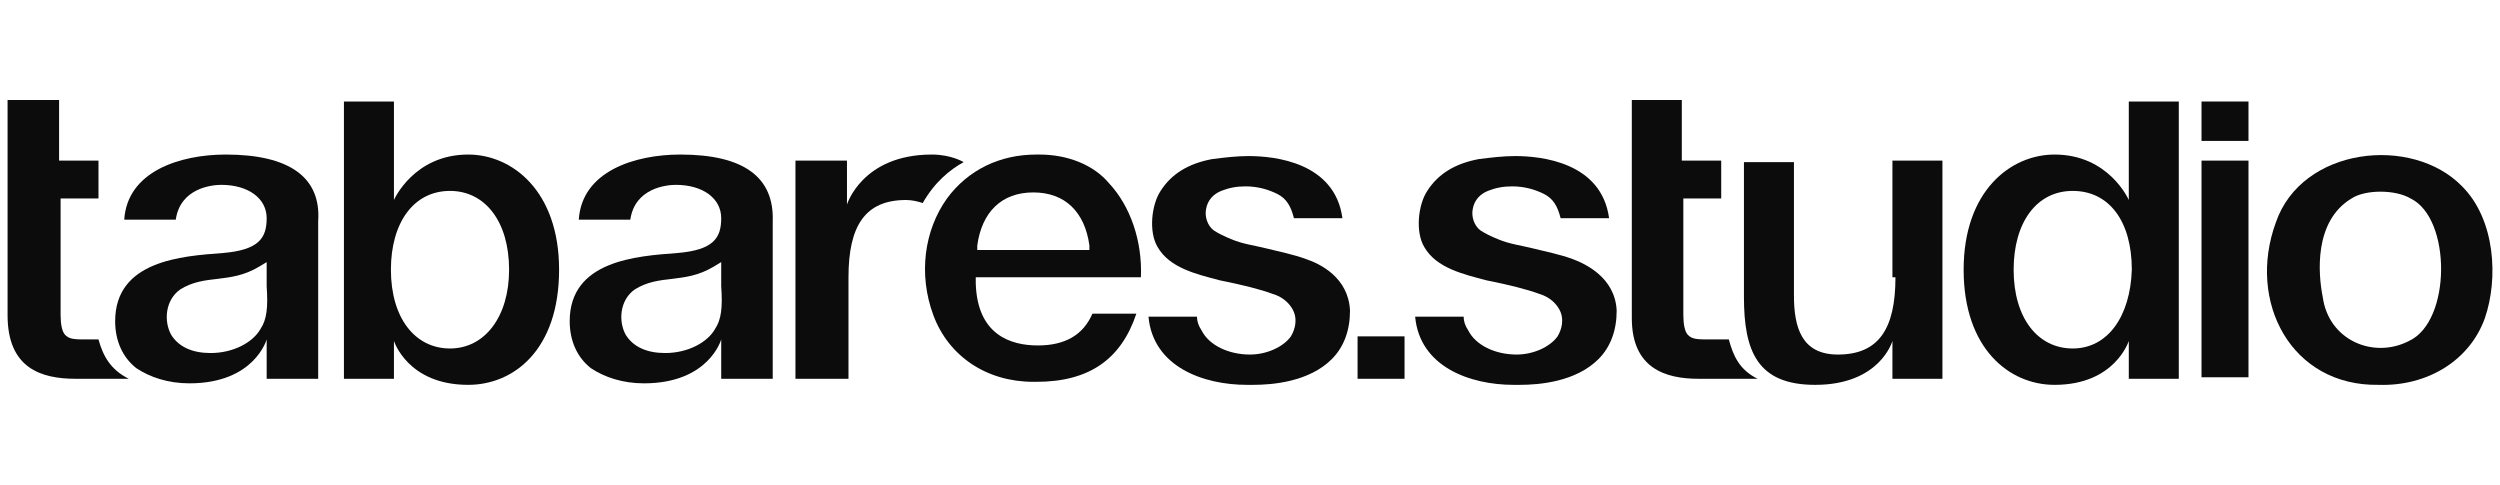
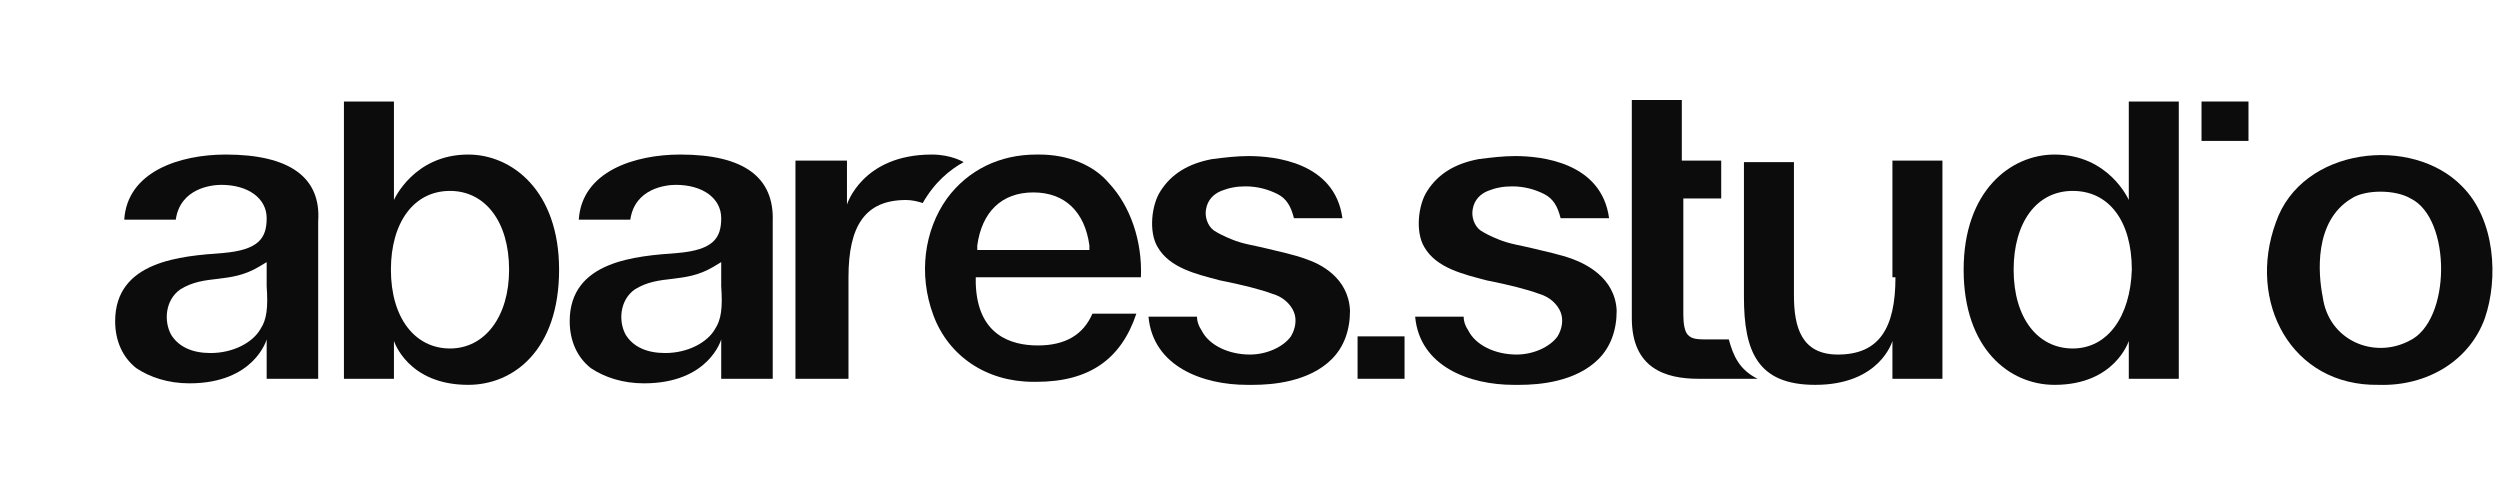
<svg xmlns="http://www.w3.org/2000/svg" version="1.1" id="Capa_1" x="0px" y="0px" width="165px" height="32px" viewBox="0 0 165 32" style="enable-background:new 0 0 165 32;" xml:space="preserve">
  <style type="text/css">
	.st0{fill-rule:evenodd;clip-rule:evenodd;fill:#0C0C0C;}
</style>
  <g>
    <path class="st0" d="M30.9,10.2c-3.6,0-4.9,3-4.9,3l0-6.5h-3.3V25H26v-2.5c0,0,0.9,2.9,4.9,2.9c3,0,6-2.3,6-7.6   C36.9,12.6,33.8,10.2,30.9,10.2z M29.7,23c-2.3,0-3.9-2-3.9-5.2c0-3.1,1.5-5.2,3.9-5.2c2.3,0,3.9,2,3.9,5.2   C33.6,20.9,32,23,29.7,23z" />
    <path class="st0" d="M44.9,10.2c-3,0-6.5,1.1-6.7,4.3h3.4c0.3-2.1,2.4-2.3,3-2.3c1.8,0,3,0.9,3,2.2c0,1.3-0.5,2.1-2.9,2.3   c-2.7,0.2-7.1,0.5-7.1,4.5c0,1.3,0.5,2.4,1.4,3.1c0.9,0.6,2.1,1,3.5,1h0c4.3,0,5.1-2.9,5.1-2.9V25h3.4V14.6   C51.1,11.7,49.1,10.2,44.9,10.2z M47.2,21.7c-0.5,0.9-1.8,1.6-3.3,1.6c-1.2,0-2.1-0.4-2.6-1.2c-0.5-0.9-0.4-2.3,0.6-3   c0.8-0.5,1.6-0.6,2.5-0.7c0.8-0.1,1.7-0.2,2.7-0.8l0.5-0.3l0,1.6C47.7,20.3,47.6,21.1,47.2,21.7z" />
    <path class="st0" d="M14.9,10.2c-3,0-6.5,1.1-6.7,4.3h3.4c0.3-2.1,2.4-2.3,3-2.3c1.8,0,3,0.9,3,2.2c0,1.3-0.5,2.1-2.9,2.3   c-2.7,0.2-7.1,0.5-7.1,4.5c0,1.3,0.5,2.4,1.4,3.1c0.9,0.6,2.1,1,3.5,1c4.3,0,5.1-2.9,5.1-2.9V25h3.4V14.6   C21.2,11.7,19.1,10.2,14.9,10.2z M17.2,21.7c-0.5,0.9-1.8,1.6-3.3,1.6c-1.2,0-2.1-0.4-2.6-1.2c-0.5-0.9-0.4-2.3,0.6-3   c0.8-0.5,1.6-0.6,2.5-0.7c0.8-0.1,1.7-0.2,2.7-0.8l0.5-0.3l0,1.6C17.7,20.3,17.6,21.1,17.2,21.7z" />
    <path class="st0" d="M68.6,10.2l-0.2,0c-2.4,0-4.5,1-5.9,2.9c-1.5,2.1-1.9,5-0.9,7.7c1,2.7,3.5,4.4,6.6,4.4c0,0,0.1,0,0.2,0   c3.5,0,5.6-1.5,6.6-4.5h-2.9c-0.6,1.4-1.8,2.1-3.6,2.1c-1.8,0-4-0.7-4.1-4.1l0-0.4h10.9c0.1-2.4-0.7-4.7-2.1-6.2   C72.2,10.9,70.5,10.2,68.6,10.2z M64.5,16.5l0-0.3c0.3-2.2,1.6-3.5,3.7-3.5c2.1,0,3.4,1.3,3.7,3.5l0,0.3H64.5z" />
    <path class="st0" d="M86.2,17.1c-0.8-0.3-1.8-0.5-2.6-0.7c-0.8-0.2-1.6-0.3-2.3-0.6c-0.5-0.2-0.9-0.4-1.2-0.6   c-0.4-0.3-0.6-0.9-0.5-1.4c0.1-0.6,0.5-1,1-1.2c0.5-0.2,1-0.3,1.6-0.3c0.8,0,1.5,0.2,2.1,0.5c0.6,0.3,0.9,0.8,1.1,1.6h3.2   c-0.5-3.7-4.5-4.1-6.2-4.1c-0.8,0-1.6,0.1-2.4,0.2c-1.6,0.3-2.7,1-3.4,2.1c-0.6,0.9-0.8,2.7-0.2,3.7c0.8,1.4,2.6,1.8,4.1,2.2l0,0   c1.5,0.3,2.7,0.6,3.5,0.9c0.7,0.2,1.2,0.7,1.4,1.2c0.2,0.5,0.1,1.1-0.2,1.6c-0.5,0.7-1.6,1.2-2.7,1.2c-1.4,0-2.7-0.6-3.2-1.6   c-0.2-0.3-0.3-0.6-0.3-0.9h-3.2c0.3,3.3,3.6,4.5,6.5,4.5l0.2,0l0.2,0c1.3,0,3.7-0.2,5.2-1.7c0.8-0.8,1.2-1.9,1.2-3.2   C89,18.3,87.1,17.4,86.2,17.1z" />
    <path class="st0" d="M103.8,17.1c-0.8-0.3-1.8-0.5-2.6-0.7c-0.8-0.2-1.6-0.3-2.3-0.6c-0.5-0.2-0.9-0.4-1.2-0.6   c-0.4-0.3-0.6-0.9-0.5-1.4c0.1-0.6,0.5-1,1-1.2c0.5-0.2,1-0.3,1.6-0.3c0.8,0,1.5,0.2,2.1,0.5c0.6,0.3,0.9,0.8,1.1,1.6h3.2   c-0.5-3.7-4.5-4.1-6.2-4.1c-0.8,0-1.6,0.1-2.4,0.2c-1.6,0.3-2.7,1-3.4,2.1c-0.6,0.9-0.8,2.7-0.2,3.7c0.8,1.4,2.6,1.8,4.1,2.2l0,0   c1.5,0.3,2.7,0.6,3.5,0.9c0.7,0.2,1.2,0.7,1.4,1.2c0.2,0.5,0.1,1.1-0.2,1.6c-0.5,0.7-1.6,1.2-2.7,1.2c-1.4,0-2.7-0.6-3.2-1.6   c-0.2-0.3-0.3-0.6-0.3-0.9h-3.2c0.3,3.3,3.6,4.5,6.5,4.5l0.2,0l0.2,0c1.3,0,3.7-0.2,5.2-1.7c0.8-0.8,1.2-1.9,1.2-3.2   C106.6,18.3,104.6,17.4,103.8,17.1z" />
    <rect x="89.6" y="22.2" class="st0" width="3.1" height="2.8" />
    <g>
-       <rect x="145.3" y="10.6" class="st0" width="3.1" height="14.3" />
      <rect x="145.3" y="6.7" class="st0" width="3.1" height="2.6" />
    </g>
    <path class="st0" d="M140.5,13.2c0,0-1.3-3-4.9-3c-2.9,0-6,2.4-6,7.6c0,5.2,3,7.6,6,7.6c4,0,4.9-2.9,4.9-2.9V25h3.3V6.7h-3.3   L140.5,13.2z M136.8,23c-2.3,0-3.9-2-3.9-5.2c0-3.1,1.5-5.2,3.9-5.2s3.9,2,3.9,5.2C140.6,20.9,139.1,23,136.8,23z" />
    <path class="st0" d="M125.1,18.3c0,3.4-1.1,5.1-3.8,5.1c-2.4,0-2.9-1.8-2.9-3.9v-8.8h-3.3v8.9c0,3.6,0.9,5.8,4.7,5.8   c4.3,0,5.1-2.9,5.1-2.9V25h0h3.3V10.6h-3.3V18.3z" />
    <path class="st0" d="M114.1,22.4h-1.6c-0.7,0-0.9-0.1-1.1-0.3c-0.2-0.2-0.3-0.7-0.3-1.3l0-7.7h2.5v-2.5H111v-4h-3.3V21   c0,3.3,2.2,4,4.4,4h3.9C114.8,24.4,114.4,23.5,114.1,22.4z" />
    <path class="st0" d="M63.6,10.7c0,0-0.8-0.5-2.1-0.5c-4.6,0-5.6,3.3-5.6,3.3v-2.9h-3.4V25H56l0-6.7c0-3.4,1.1-5.1,3.8-5.1   c0.4,0,0.8,0.1,1.1,0.2c0,0,0,0,0,0C61.7,12,62.7,11.2,63.6,10.7z" />
-     <path class="st0" d="M6.5,22.4H5.4c-0.7,0-0.9-0.1-1.1-0.3c-0.2-0.2-0.3-0.7-0.3-1.3v-7.7h2.5v-2.5H3.9v-4H0.5v14.2   C0.5,24.3,2.7,25,5,25h3.5C7.3,24.4,6.8,23.5,6.5,22.4z" />
    <path class="st0" d="M162.5,12.3c-3.3-3.4-10.6-2.6-12.3,2.4c-1.9,5.2,1,10.8,6.8,10.7c3.2,0.1,6-1.6,7-4.4   C164.9,18.4,164.7,14.5,162.5,12.3z M159,22.5c-2.3,1.2-5.3,0-5.7-2.9c-0.3-1.5-0.6-5,1.9-6.5c0.9-0.6,2.9-0.6,3.9,0   C161.8,14.4,161.8,21.2,159,22.5z" />
  </g>
</svg>